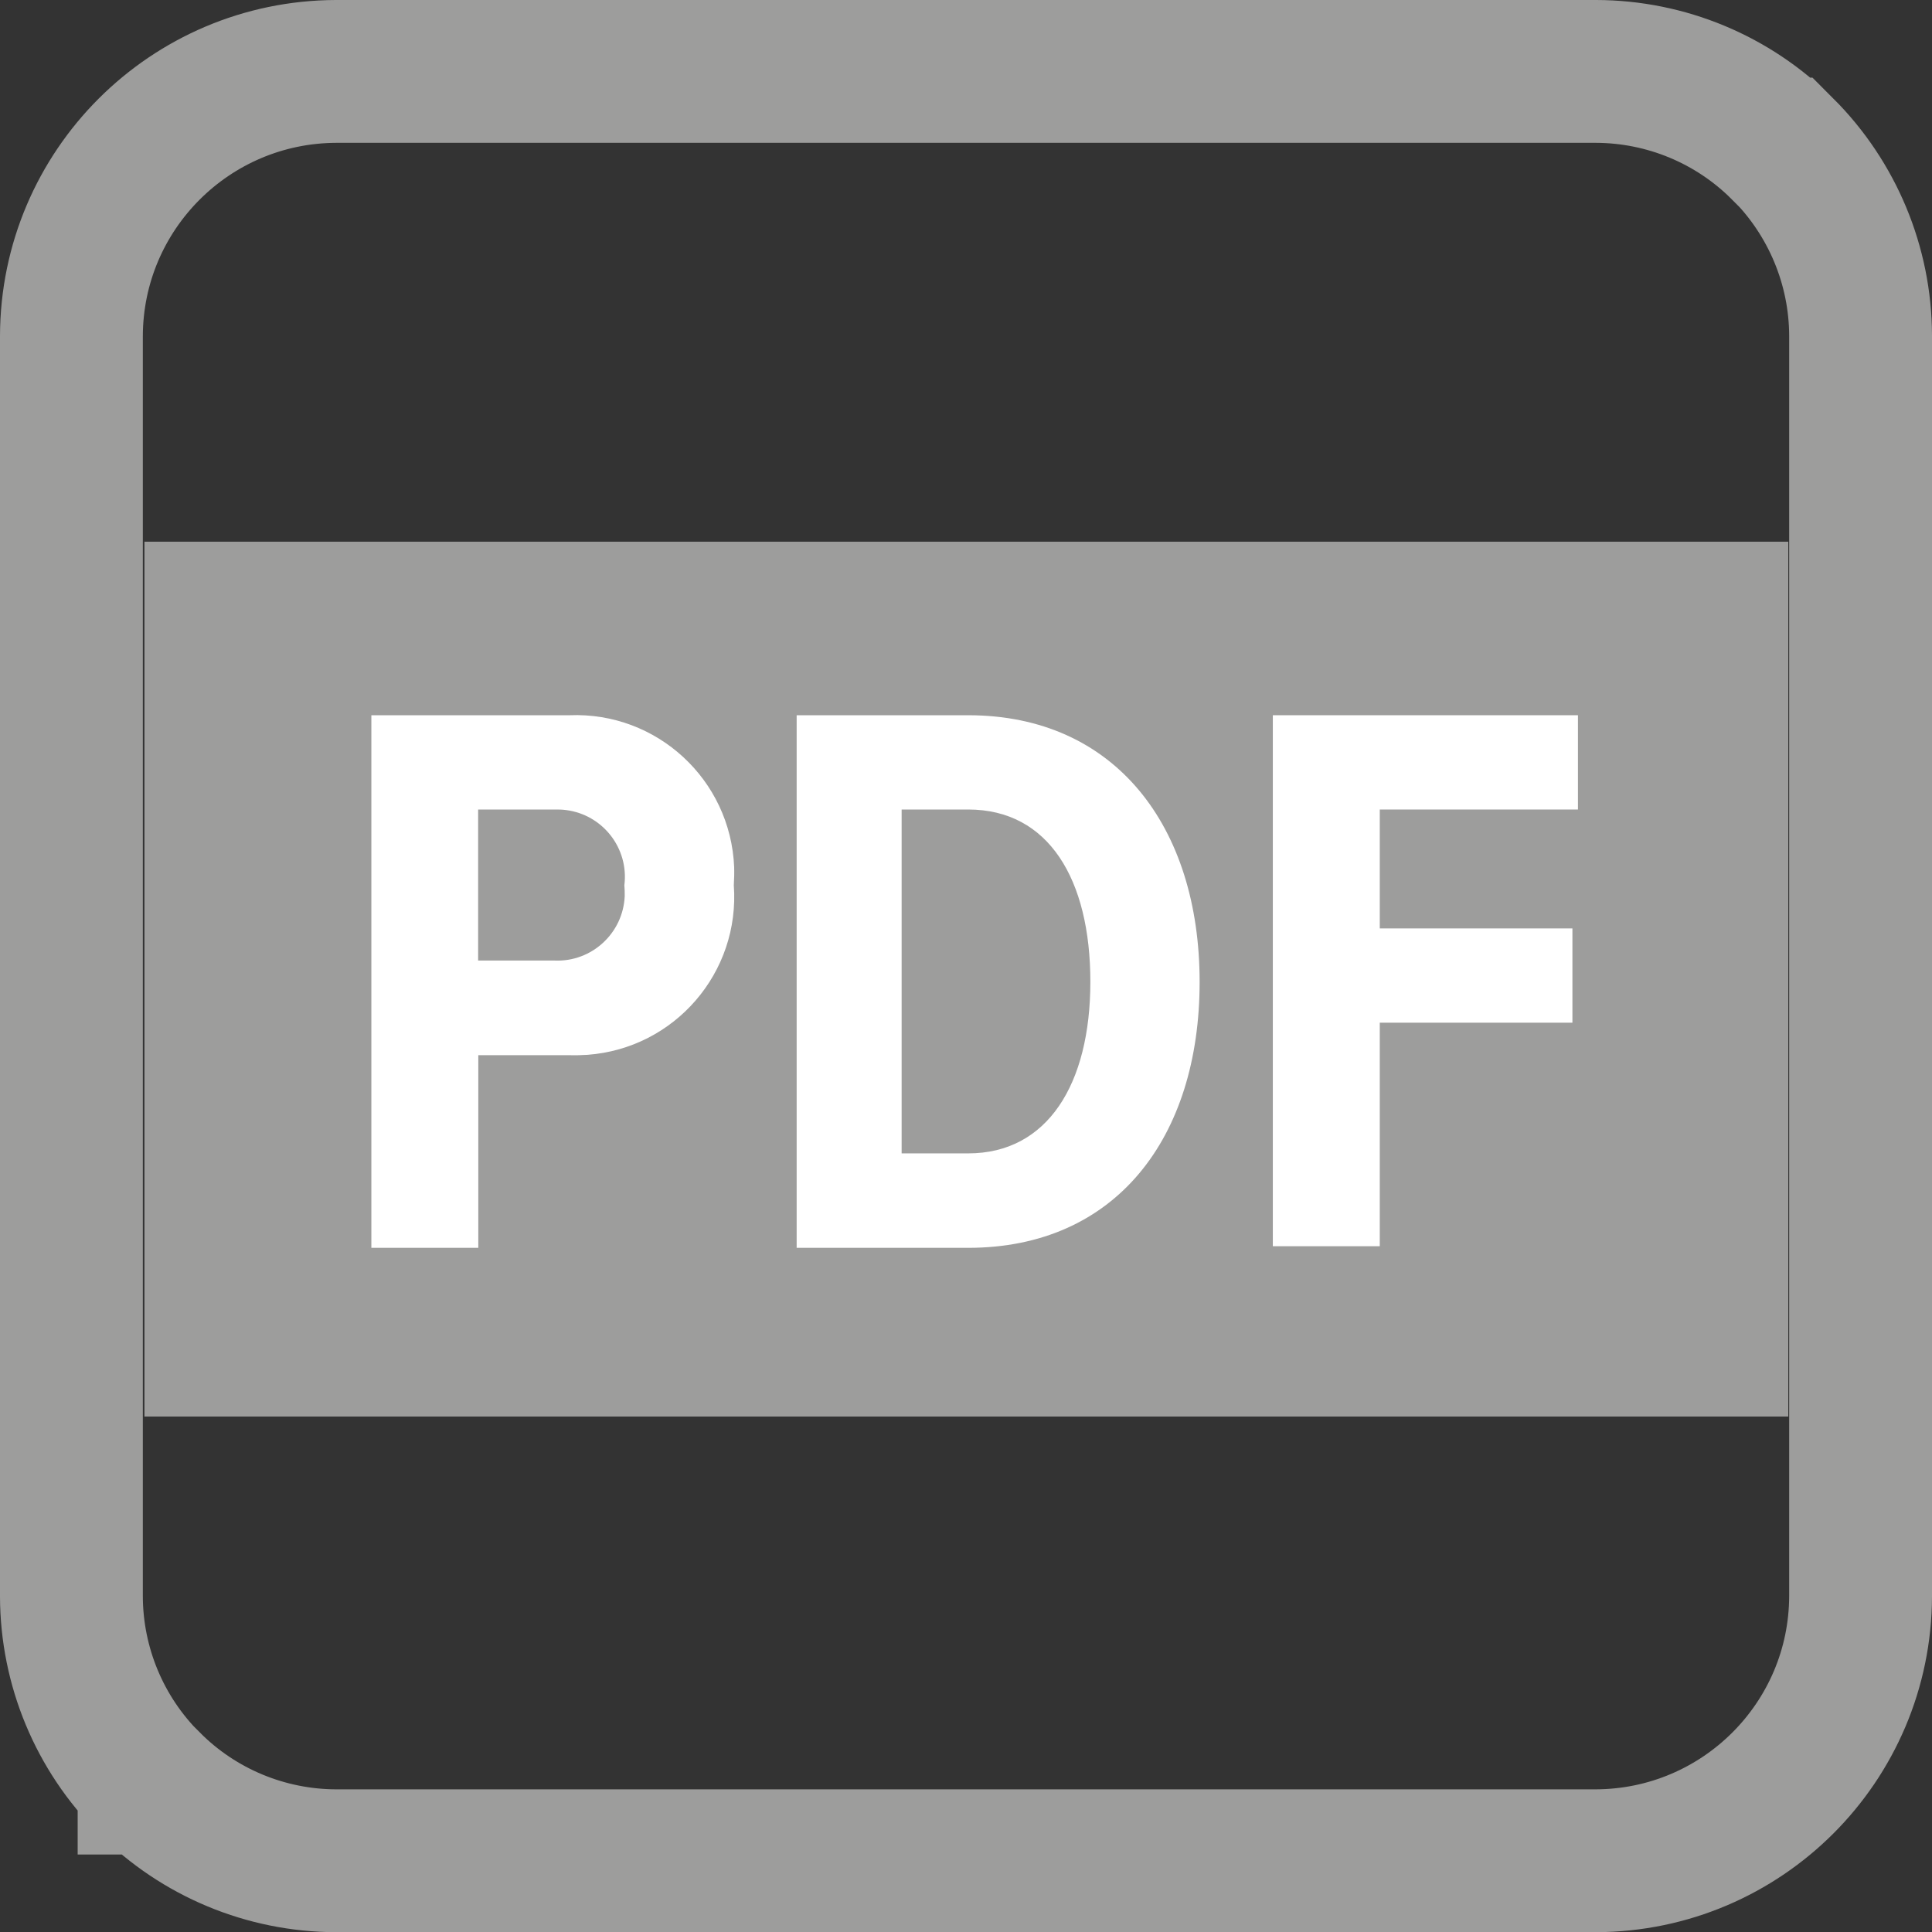
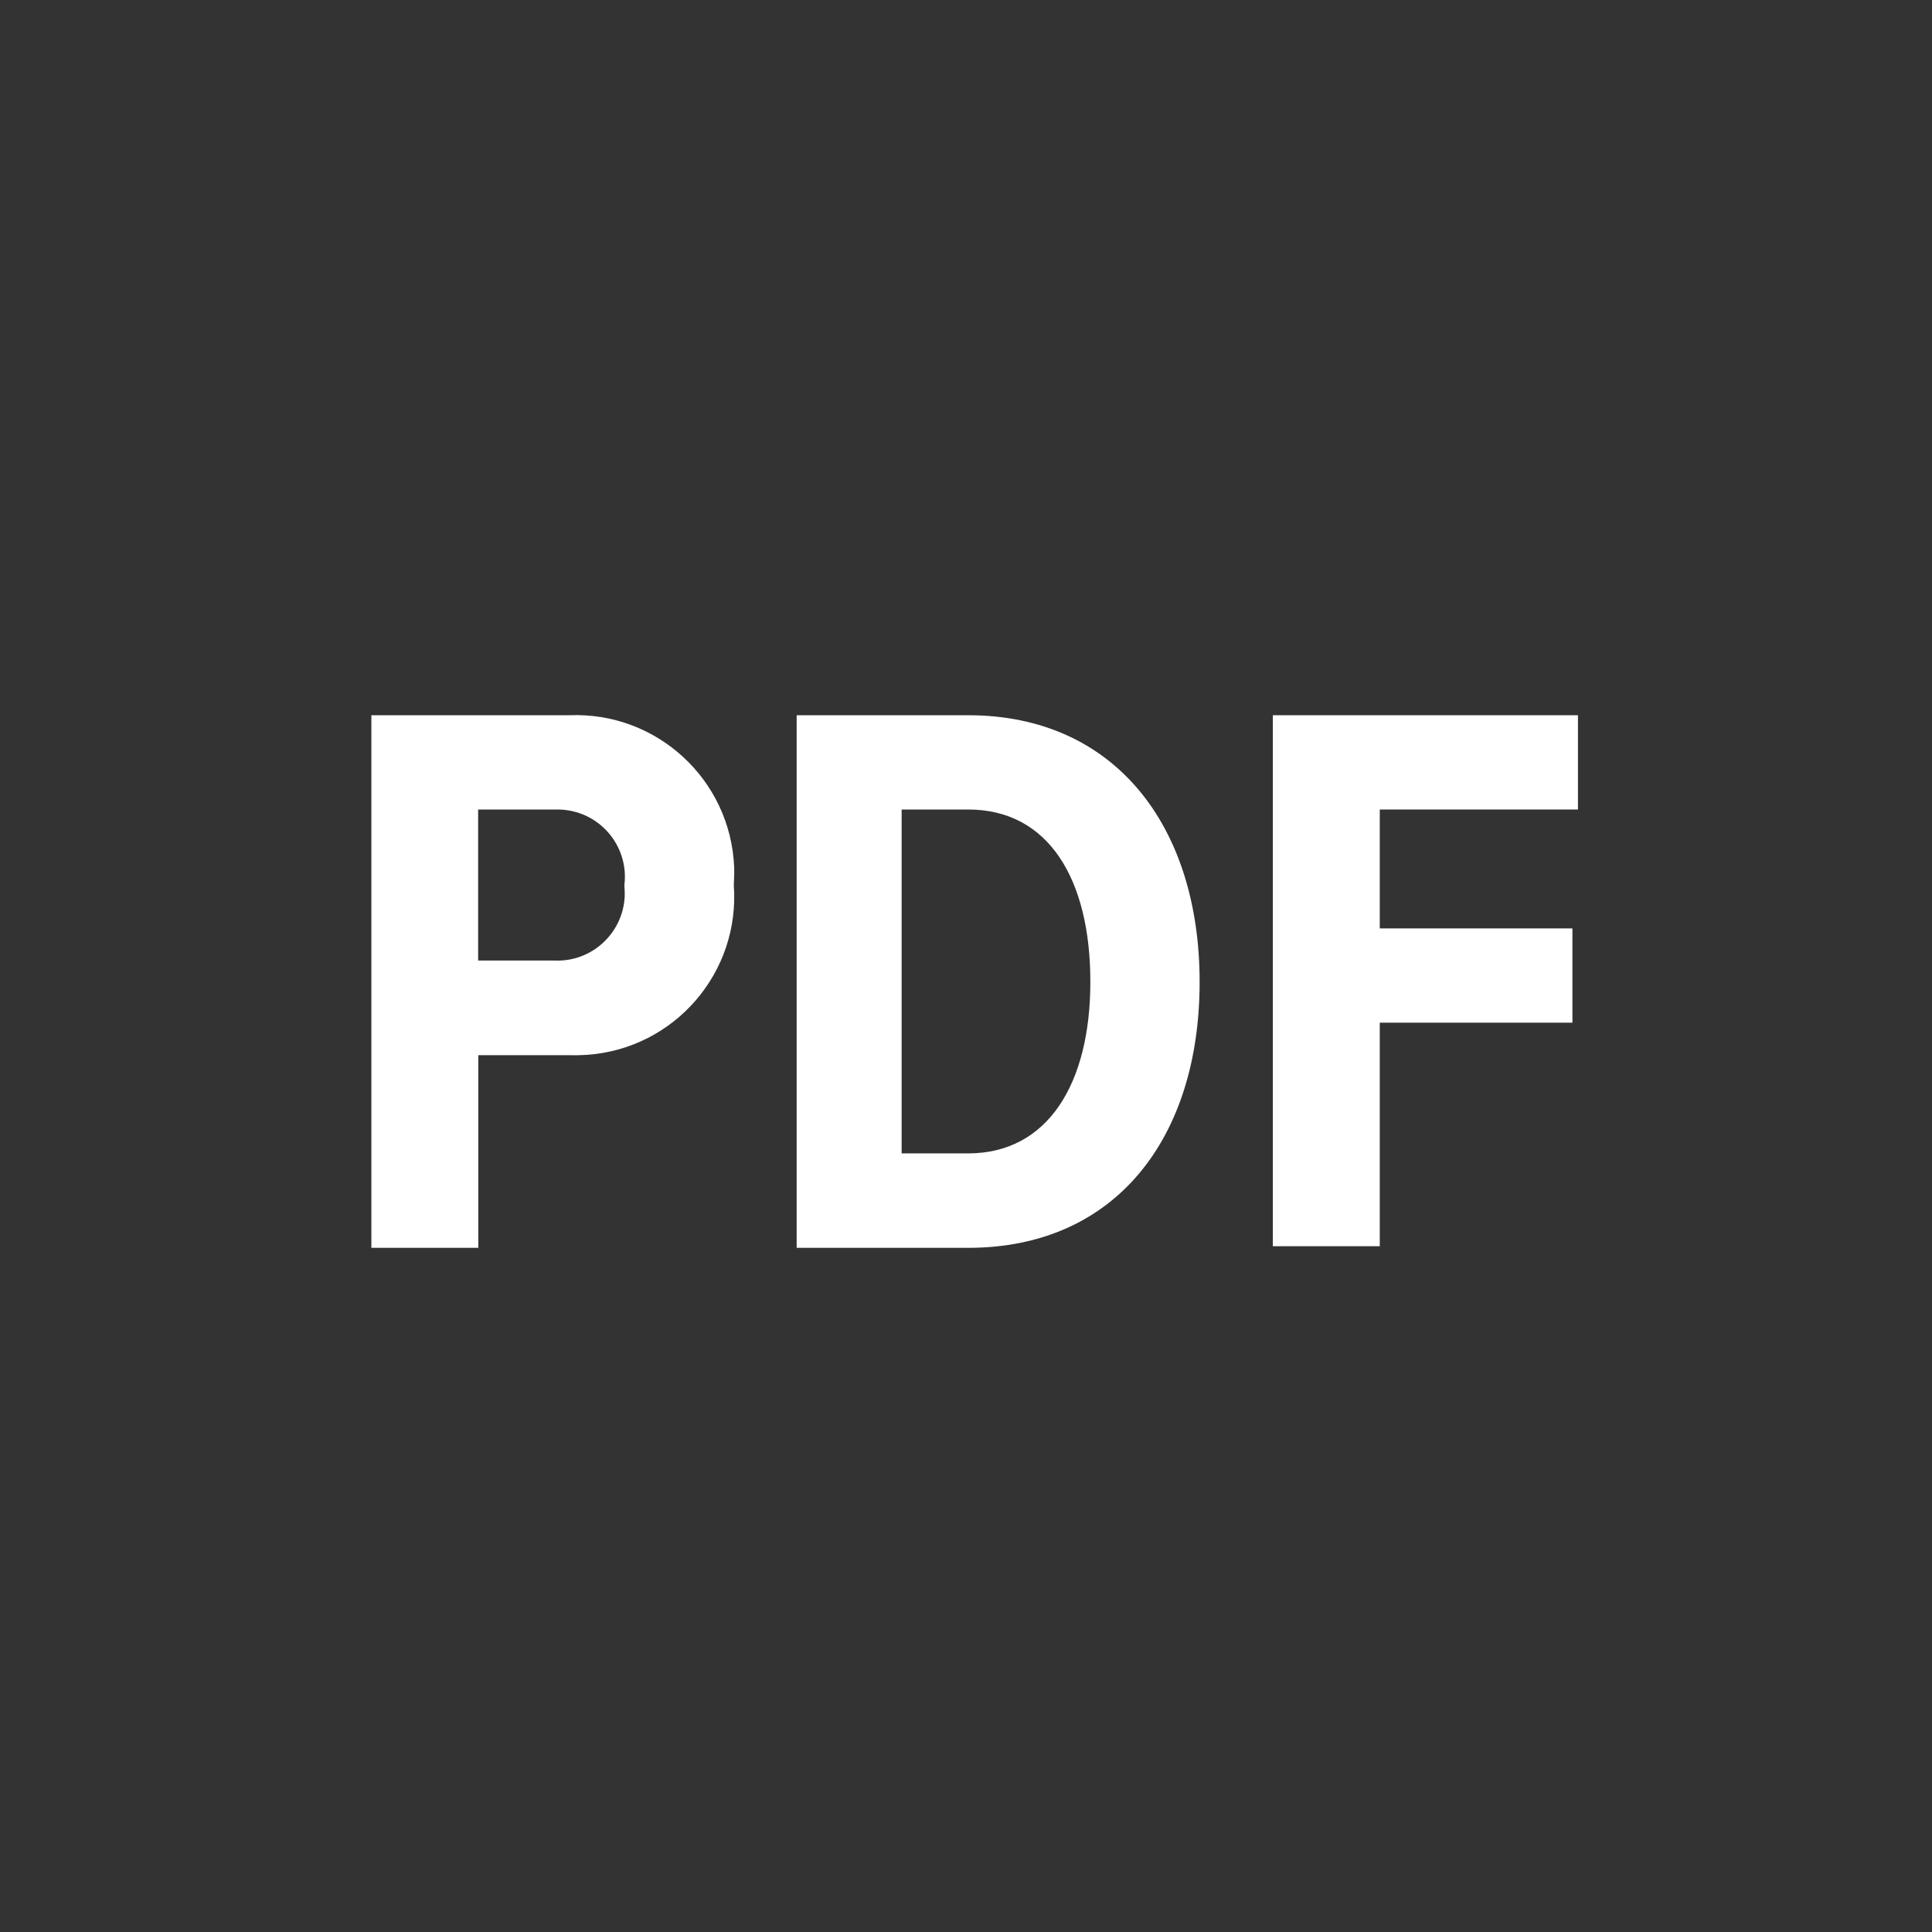
<svg xmlns="http://www.w3.org/2000/svg" id="b" data-name="Ebene 2" viewBox="0 0 108.21 108.21">
  <rect x="0" y="0" width="108.21" height="108.21" fill="#333333" stroke="none" />
  <g id="c" data-name="Ebene 3">
-     <path d="M8.35,99.86c-2.78-2.77-4.34-6.53-4.35-10.45V18.82c.02-8.17,6.64-14.79,14.82-14.82h70.57c3.92.01,7.68,1.57,10.45,4.35h.02c2.77,2.77,4.34,6.53,4.35,10.45v70.6c-.02,8.17-6.64,14.79-14.82,14.82H18.82c-3.92-.01-7.68-1.57-10.45-4.35h-.02Z" style="fill: none; stroke: #9d9d9c; stroke-miterlimit: 10; stroke-width: 8px;" />
-     <rect x="8.09" y="30.34" width="92.07" height="49" style="fill: #9d9d9c; stroke-width: 0px;" />
    <g>
      <path d="M20.79,40.06h11.1c4.9-.2,9.03,3.61,9.23,8.51.01.34,0,.67-.02,1.01.36,4.89-3.31,9.14-8.2,9.5-.34.02-.67.03-1.01.02h-5.1v10.79h-5.99v-29.83ZM31.06,45.34h-4.28v8.46h4.28c2.08.09,3.84-1.53,3.93-3.61,0-.2,0-.41-.02-.61.26-2.07-1.21-3.95-3.27-4.21-.21-.03-.42-.03-.63-.03Z" style="fill: #fff; stroke-width: 0px;" />
      <path d="M44.62,40.06h9.61c8.21,0,12.96,6.21,12.96,14.94s-4.7,14.89-12.96,14.89h-9.61v-29.83ZM54.23,64.6c4.44,0,6.84-3.88,6.84-9.61s-2.33-9.65-6.84-9.65h-3.73v19.26h3.73Z" style="fill: #fff; stroke-width: 0px;" />
      <path d="M71.29,40.06h17.09v5.28h-11.1v6.66h10.79v5.28h-10.79v12.52h-5.99v-29.74Z" style="fill: #fff; stroke-width: 0px;" />
    </g>
  </g>
</svg>